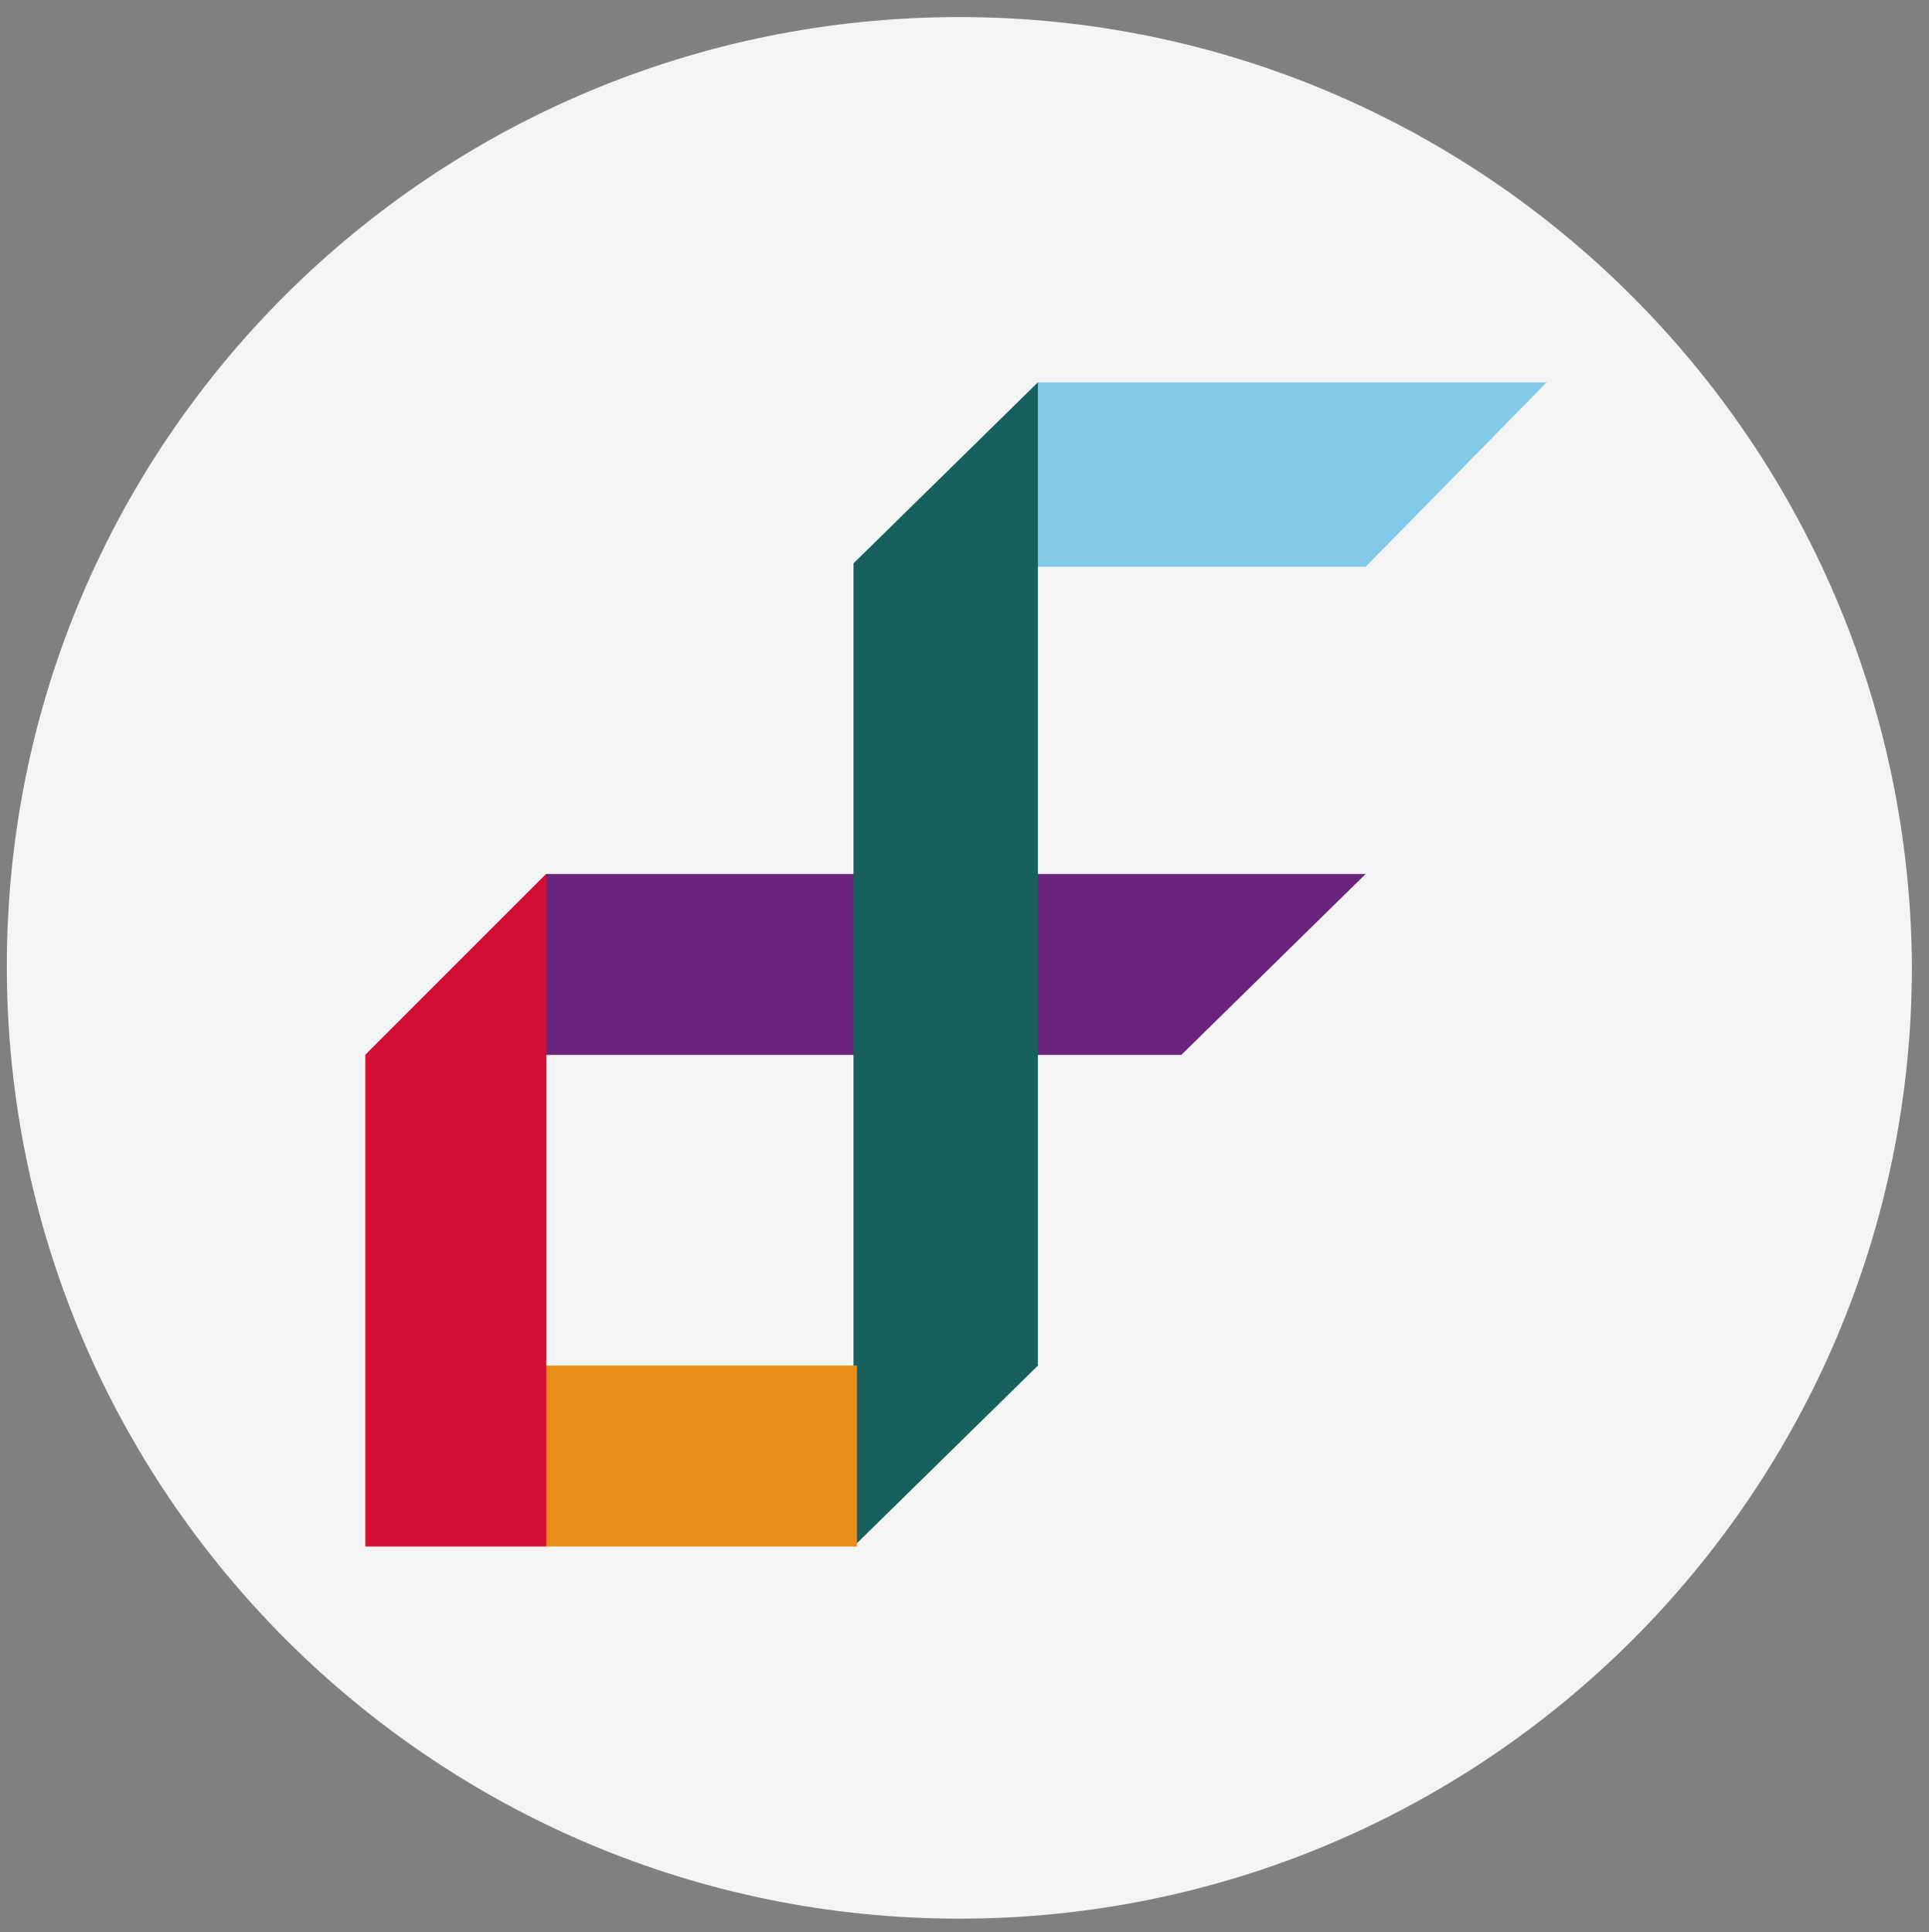
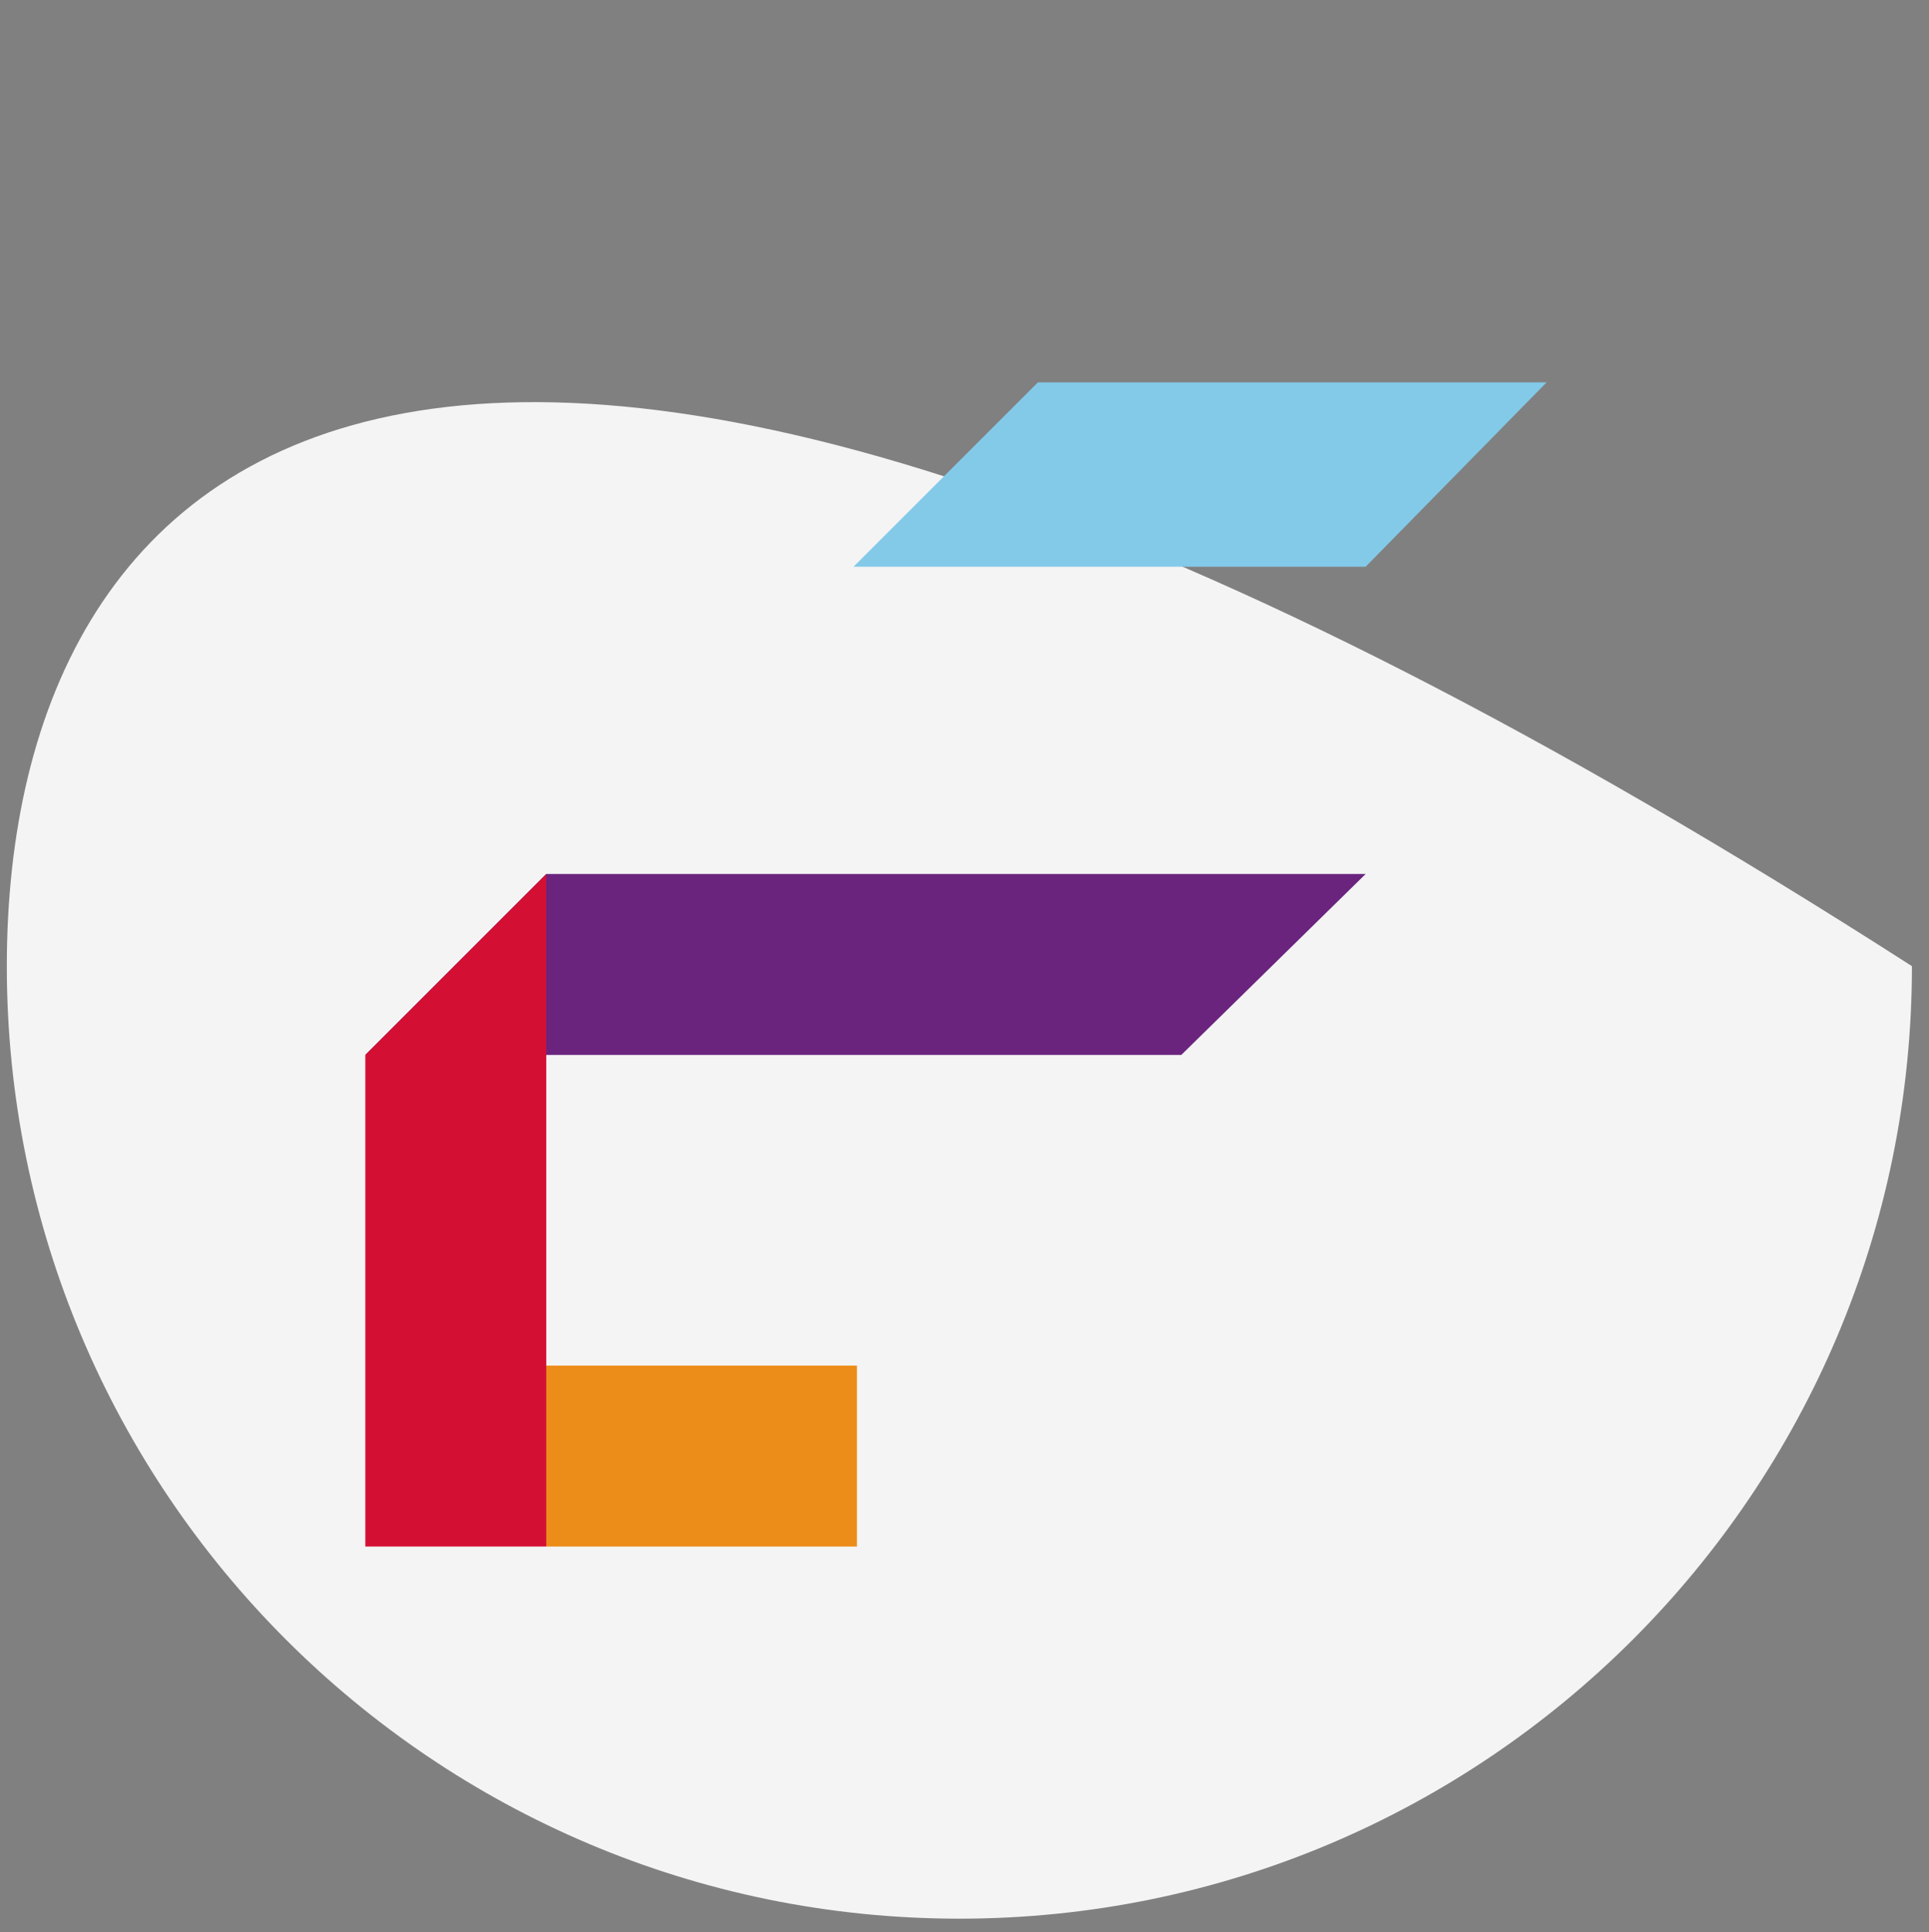
<svg xmlns="http://www.w3.org/2000/svg" version="1.1" id="Capa_1" x="0px" y="0px" viewBox="0 0 56.5 56.6" style="enable-background:new 0 0 56.5 56.6;" xml:space="preserve">
  <rect x="0" y="0" width="56.5" height="56.6" fill="#808080" stroke="none" />
  <style type="text/css">
	.st0{fill-rule:evenodd;clip-rule:evenodd;fill:#F4F4F4;}
	.st1{fill-rule:evenodd;clip-rule:evenodd;fill:#6A247E;}
	.st2{fill-rule:evenodd;clip-rule:evenodd;fill:#83CAE8;}
	.st3{fill-rule:evenodd;clip-rule:evenodd;fill:#18605C;}
	.st4{fill-rule:evenodd;clip-rule:evenodd;fill:#EC8C19;}
	.st5{fill-rule:evenodd;clip-rule:evenodd;fill:#D40F34;}
</style>
-   <path class="st0" d="M0.2,28.3c0,15.4,12.5,27.9,27.9,27.9S56,43.7,56,28.3C55.9,12.9,43.4,0.5,28.1,0.5C12.7,0.5,0.2,12.9,0.2,28.3  z" />
+   <path class="st0" d="M0.2,28.3c0,15.4,12.5,27.9,27.9,27.9S56,43.7,56,28.3C12.7,0.5,0.2,12.9,0.2,28.3  z" />
  <g>
    <polygon class="st1" points="10.7,30.9 34.6,30.9 40,25.6 16,25.6  " />
    <polygon class="st2" points="25,16.6 40,16.6 45.3,11.2 30.4,11.2  " />
-     <polygon class="st3" points="25,16.5 30.4,11.2 30.4,40 25,45.3  " />
    <rect x="16" y="40" class="st4" width="9.1" height="5.3" />
    <polygon class="st5" points="16,45.3 16,25.6 10.7,30.9 10.7,45.3  " />
  </g>
</svg>